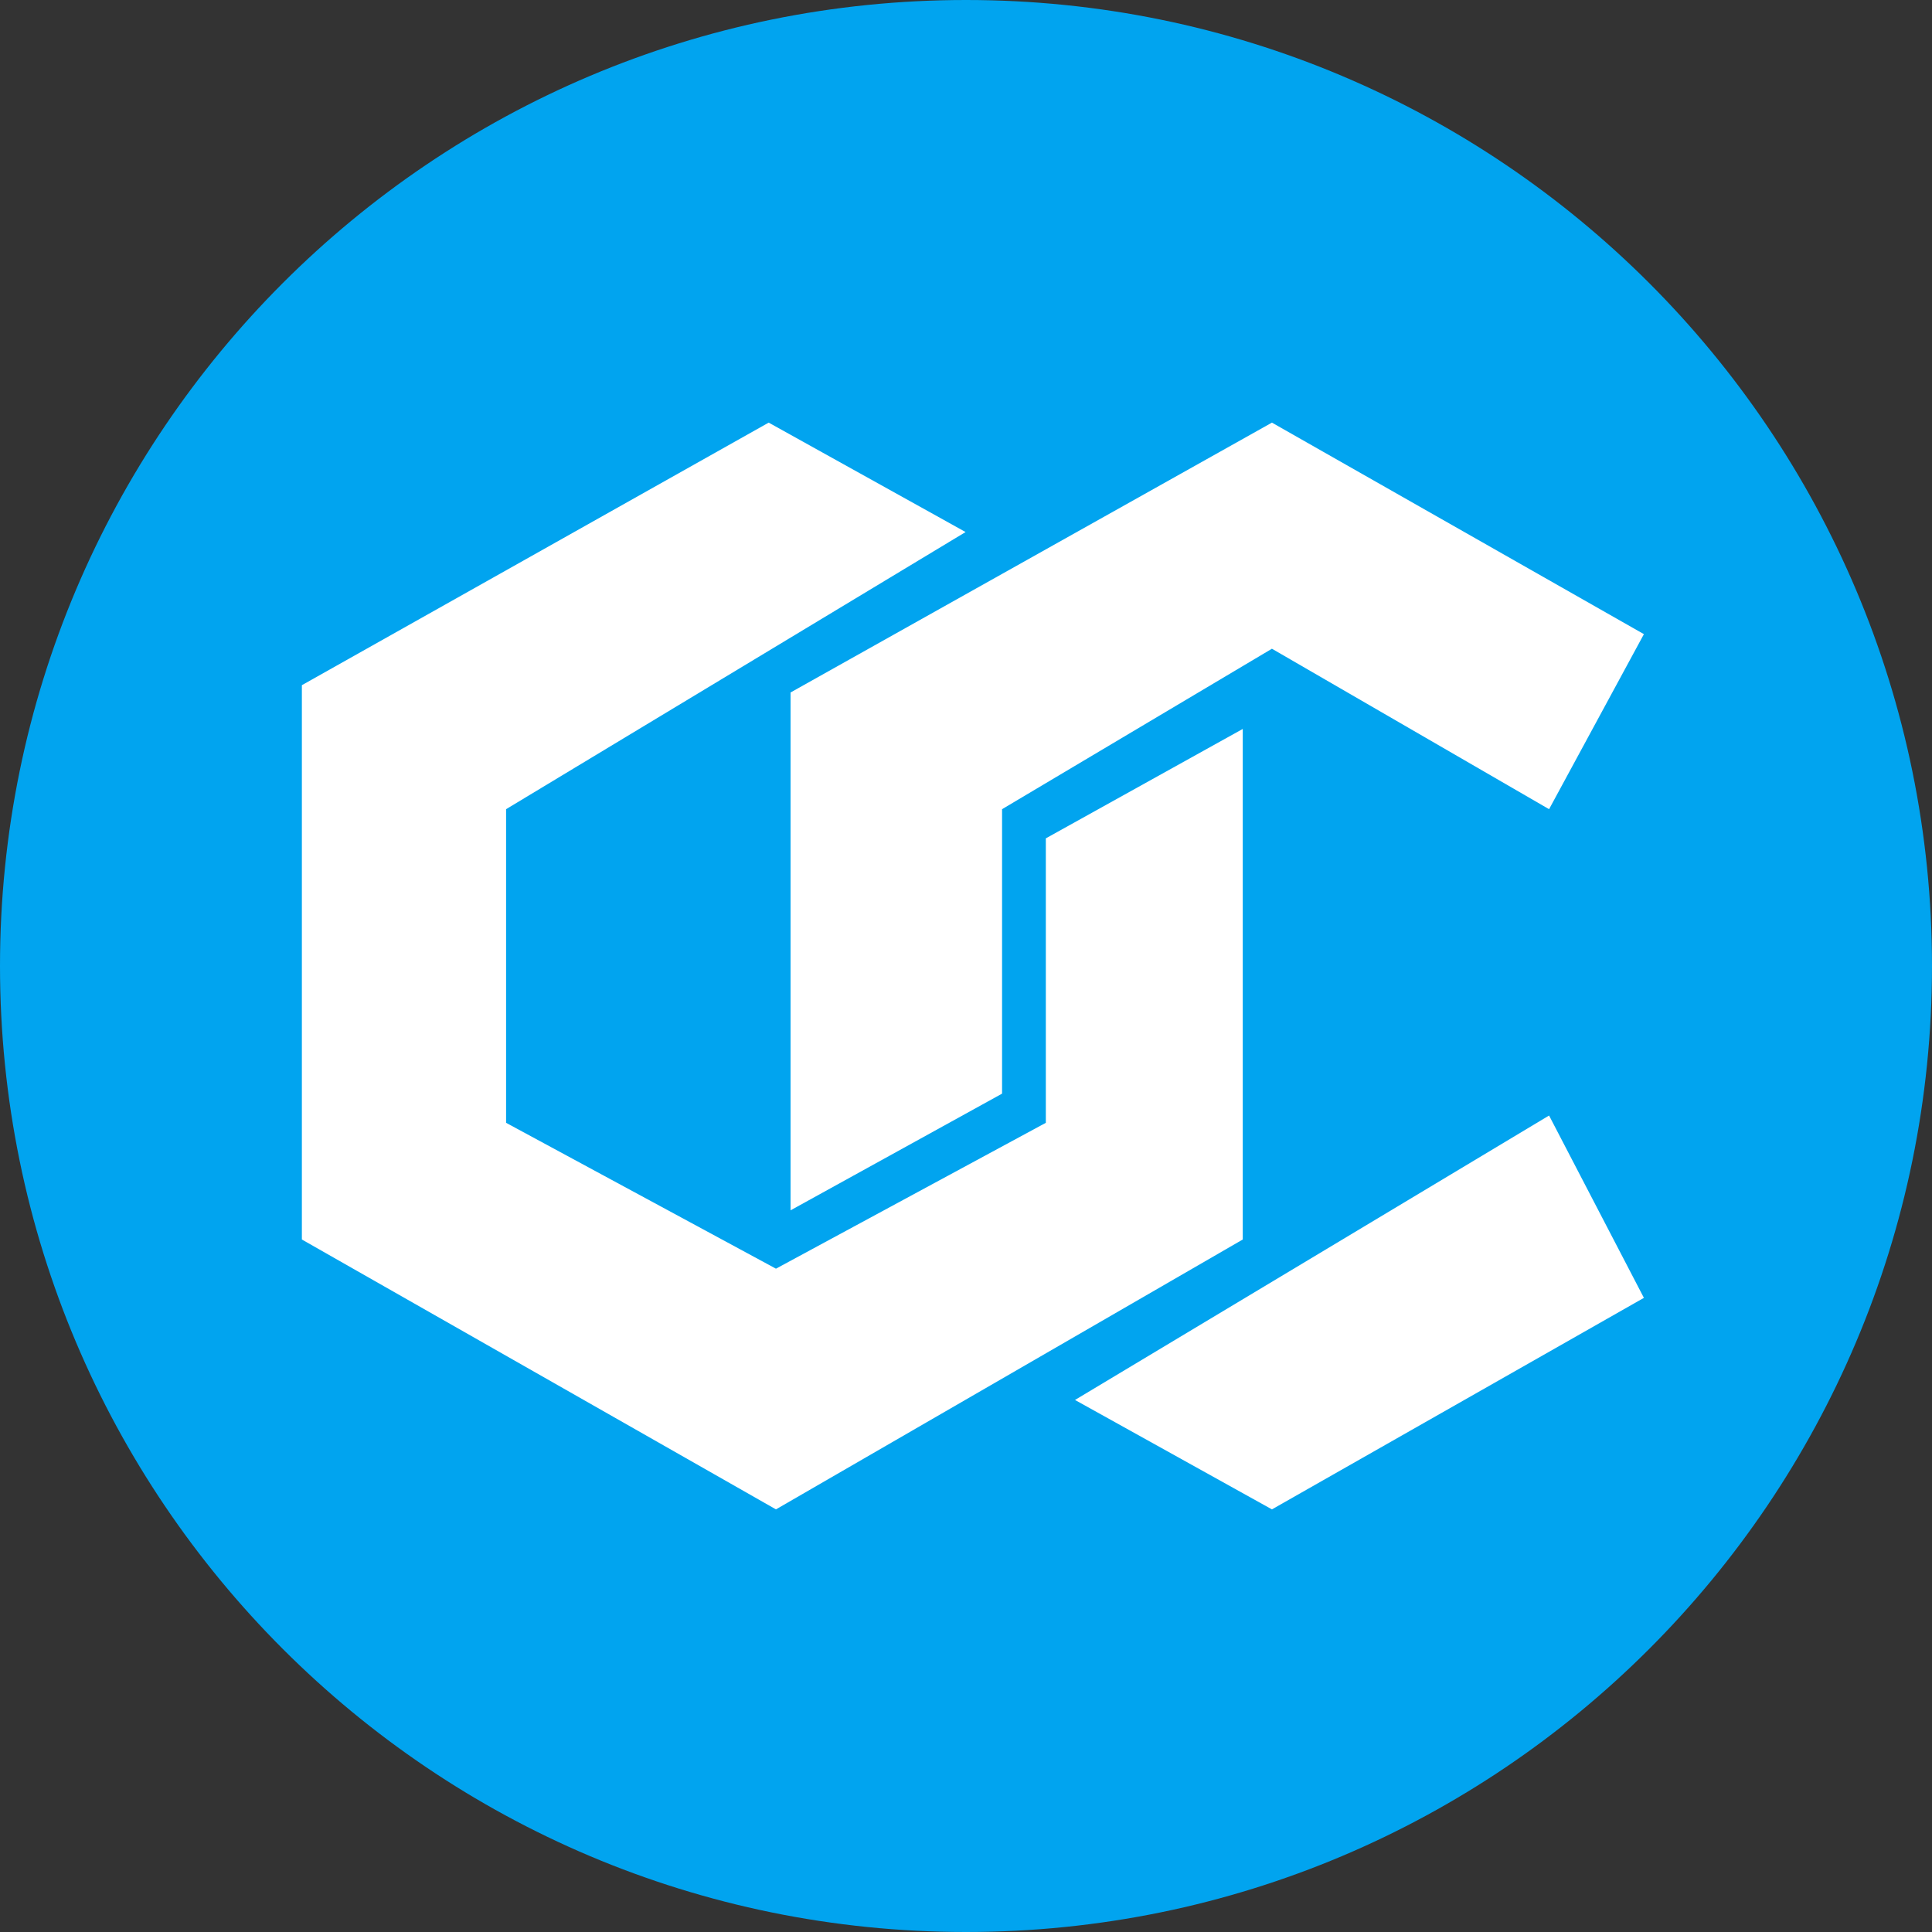
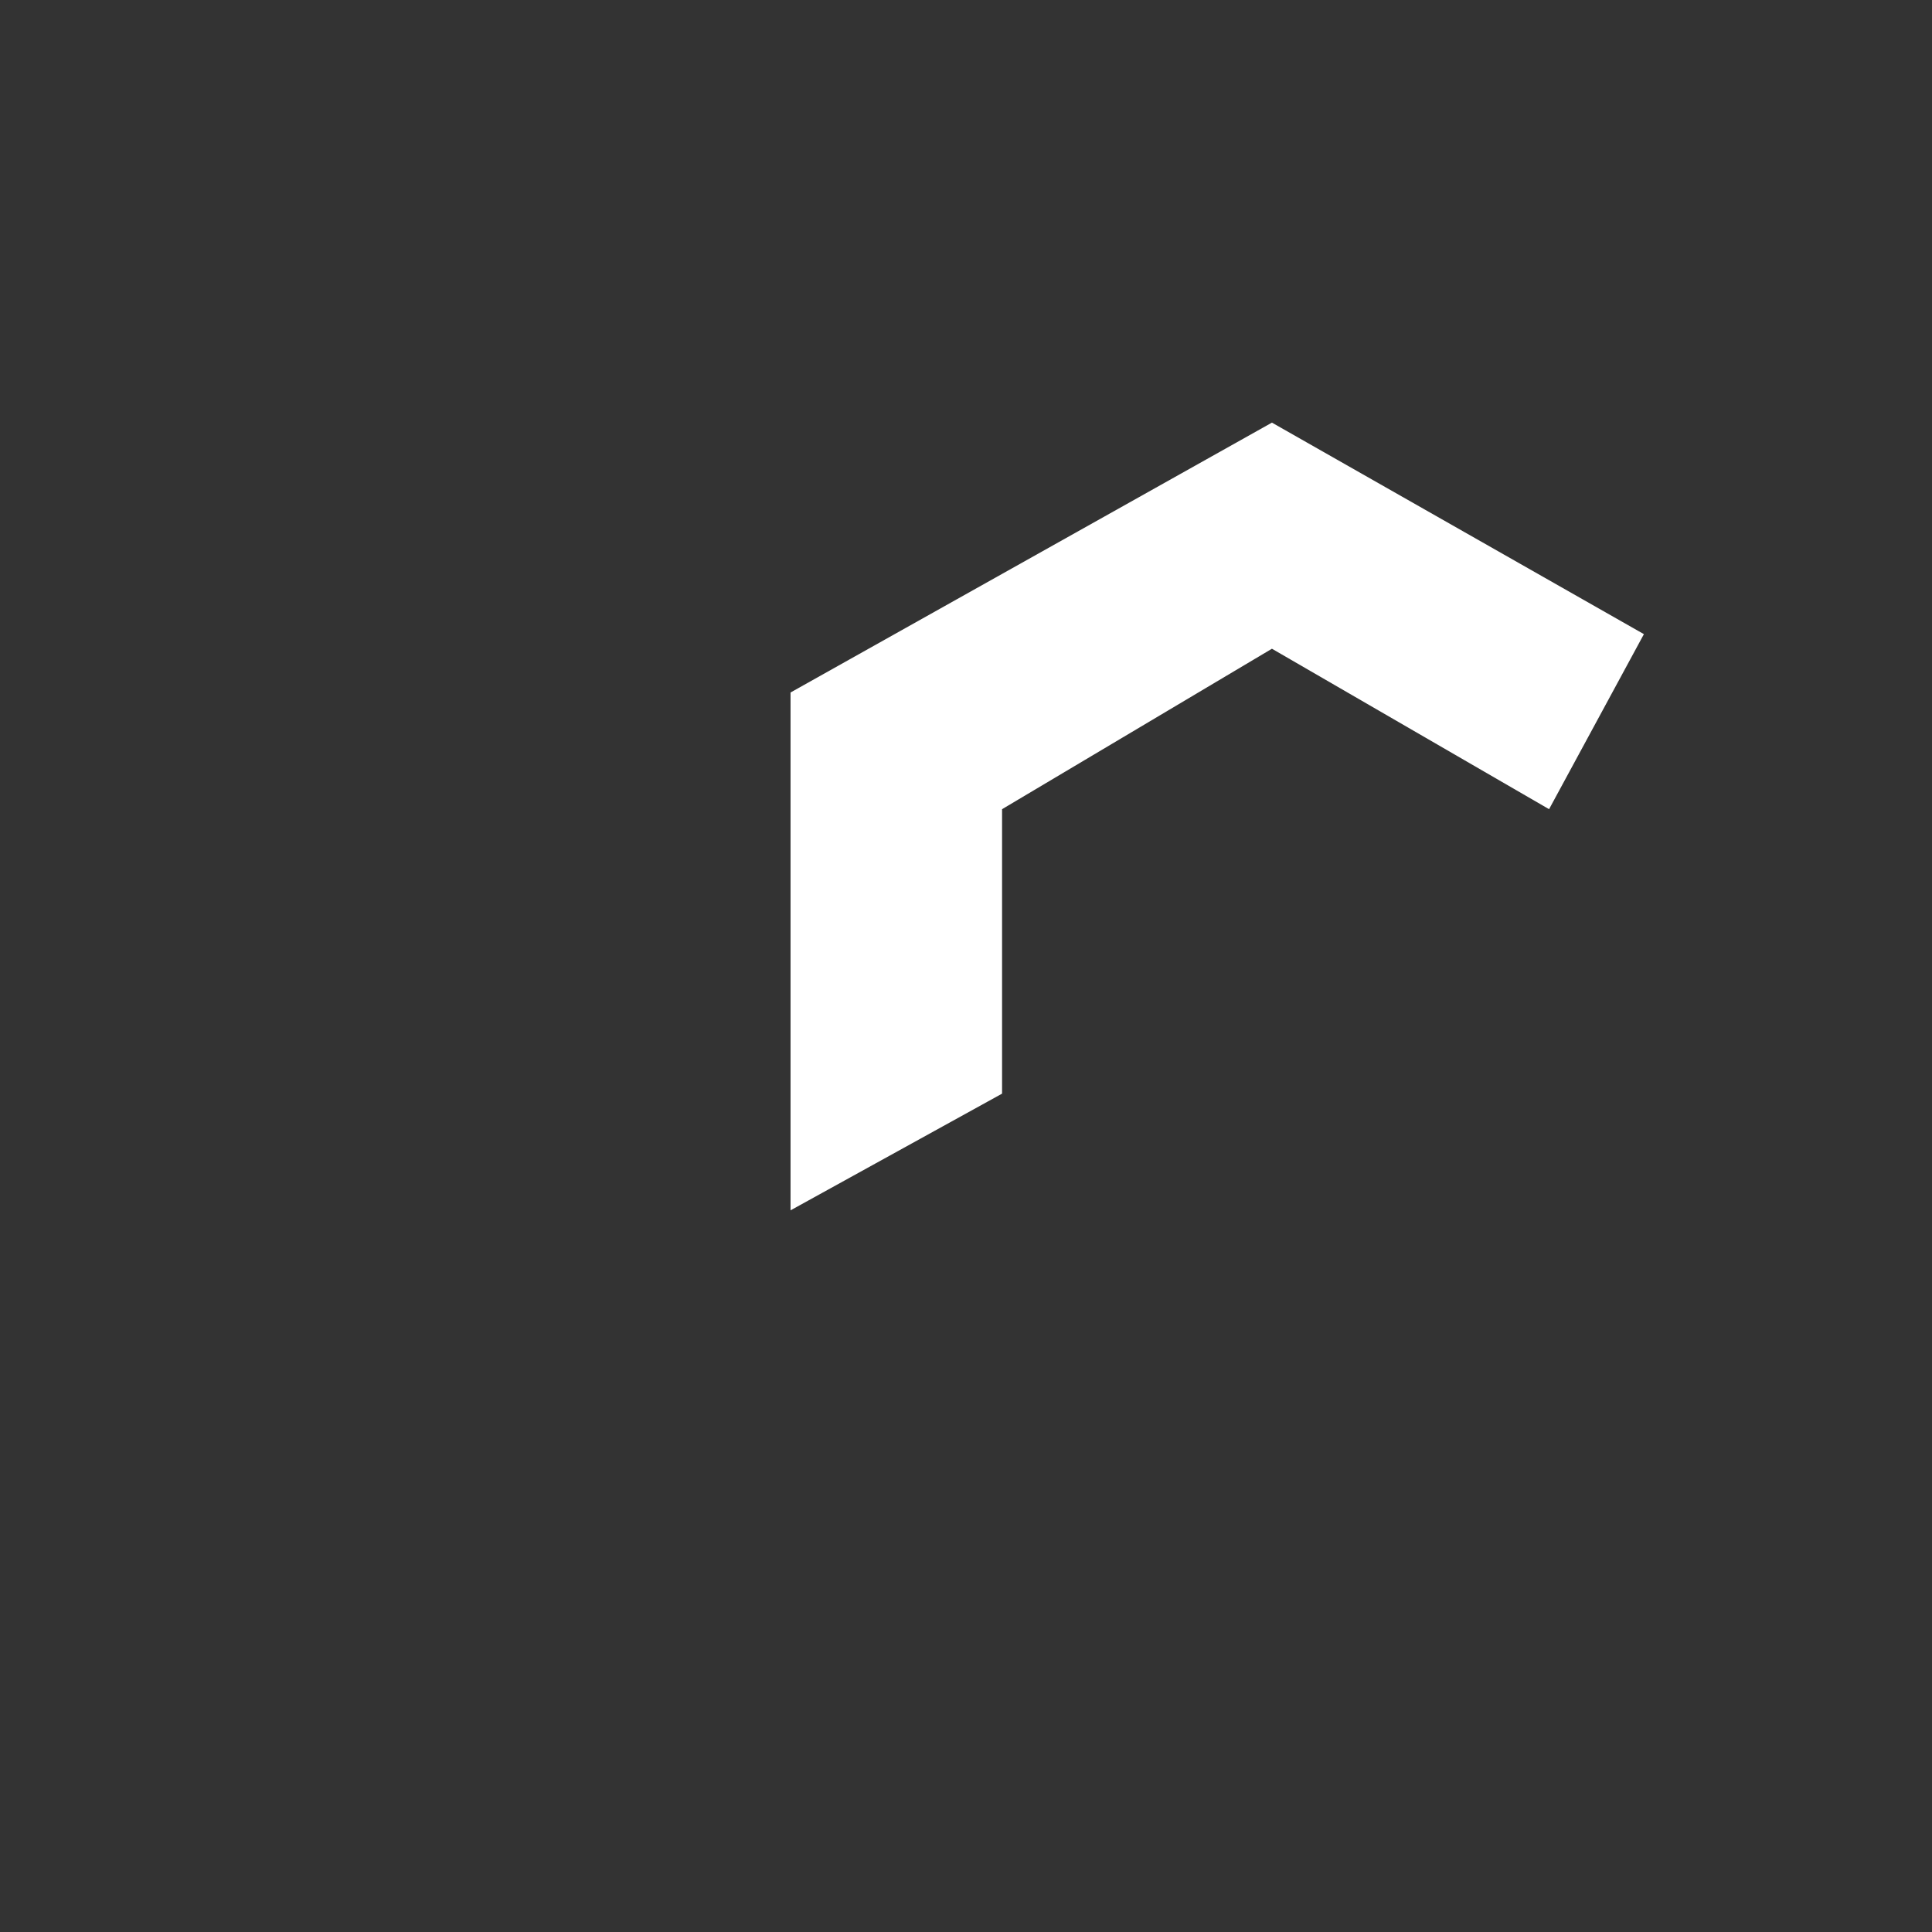
<svg xmlns="http://www.w3.org/2000/svg" width="60" height="60" viewBox="0 0 60 60" fill="none">
  <rect x="0" y="0" width="60" height="60" fill="#333333" stroke="none" />
-   <path d="M30 60C46.569 60 60 46.569 60 30C60 13.431 46.569 0 30 0C13.431 0 0 13.431 0 30C0 46.569 13.431 60 30 60Z" fill="#01A4EF" />
-   <path d="M9.375 21.279L23.872 13.125L29.987 16.523L15.717 25.13V34.87L24.098 39.4L32.479 34.87V26.036L38.595 22.638V38.494L24.098 46.875L9.375 38.494V21.279Z" fill="white" />
  <path d="M48.108 25.13L51.053 19.694L39.501 13.125L24.551 21.506V37.588L31.12 33.964V25.13L39.501 20.147L48.108 25.13Z" fill="white" />
-   <path d="M33.385 43.477L48.108 34.644L51.053 40.306L39.501 46.875L33.385 43.477Z" fill="white" />
</svg>